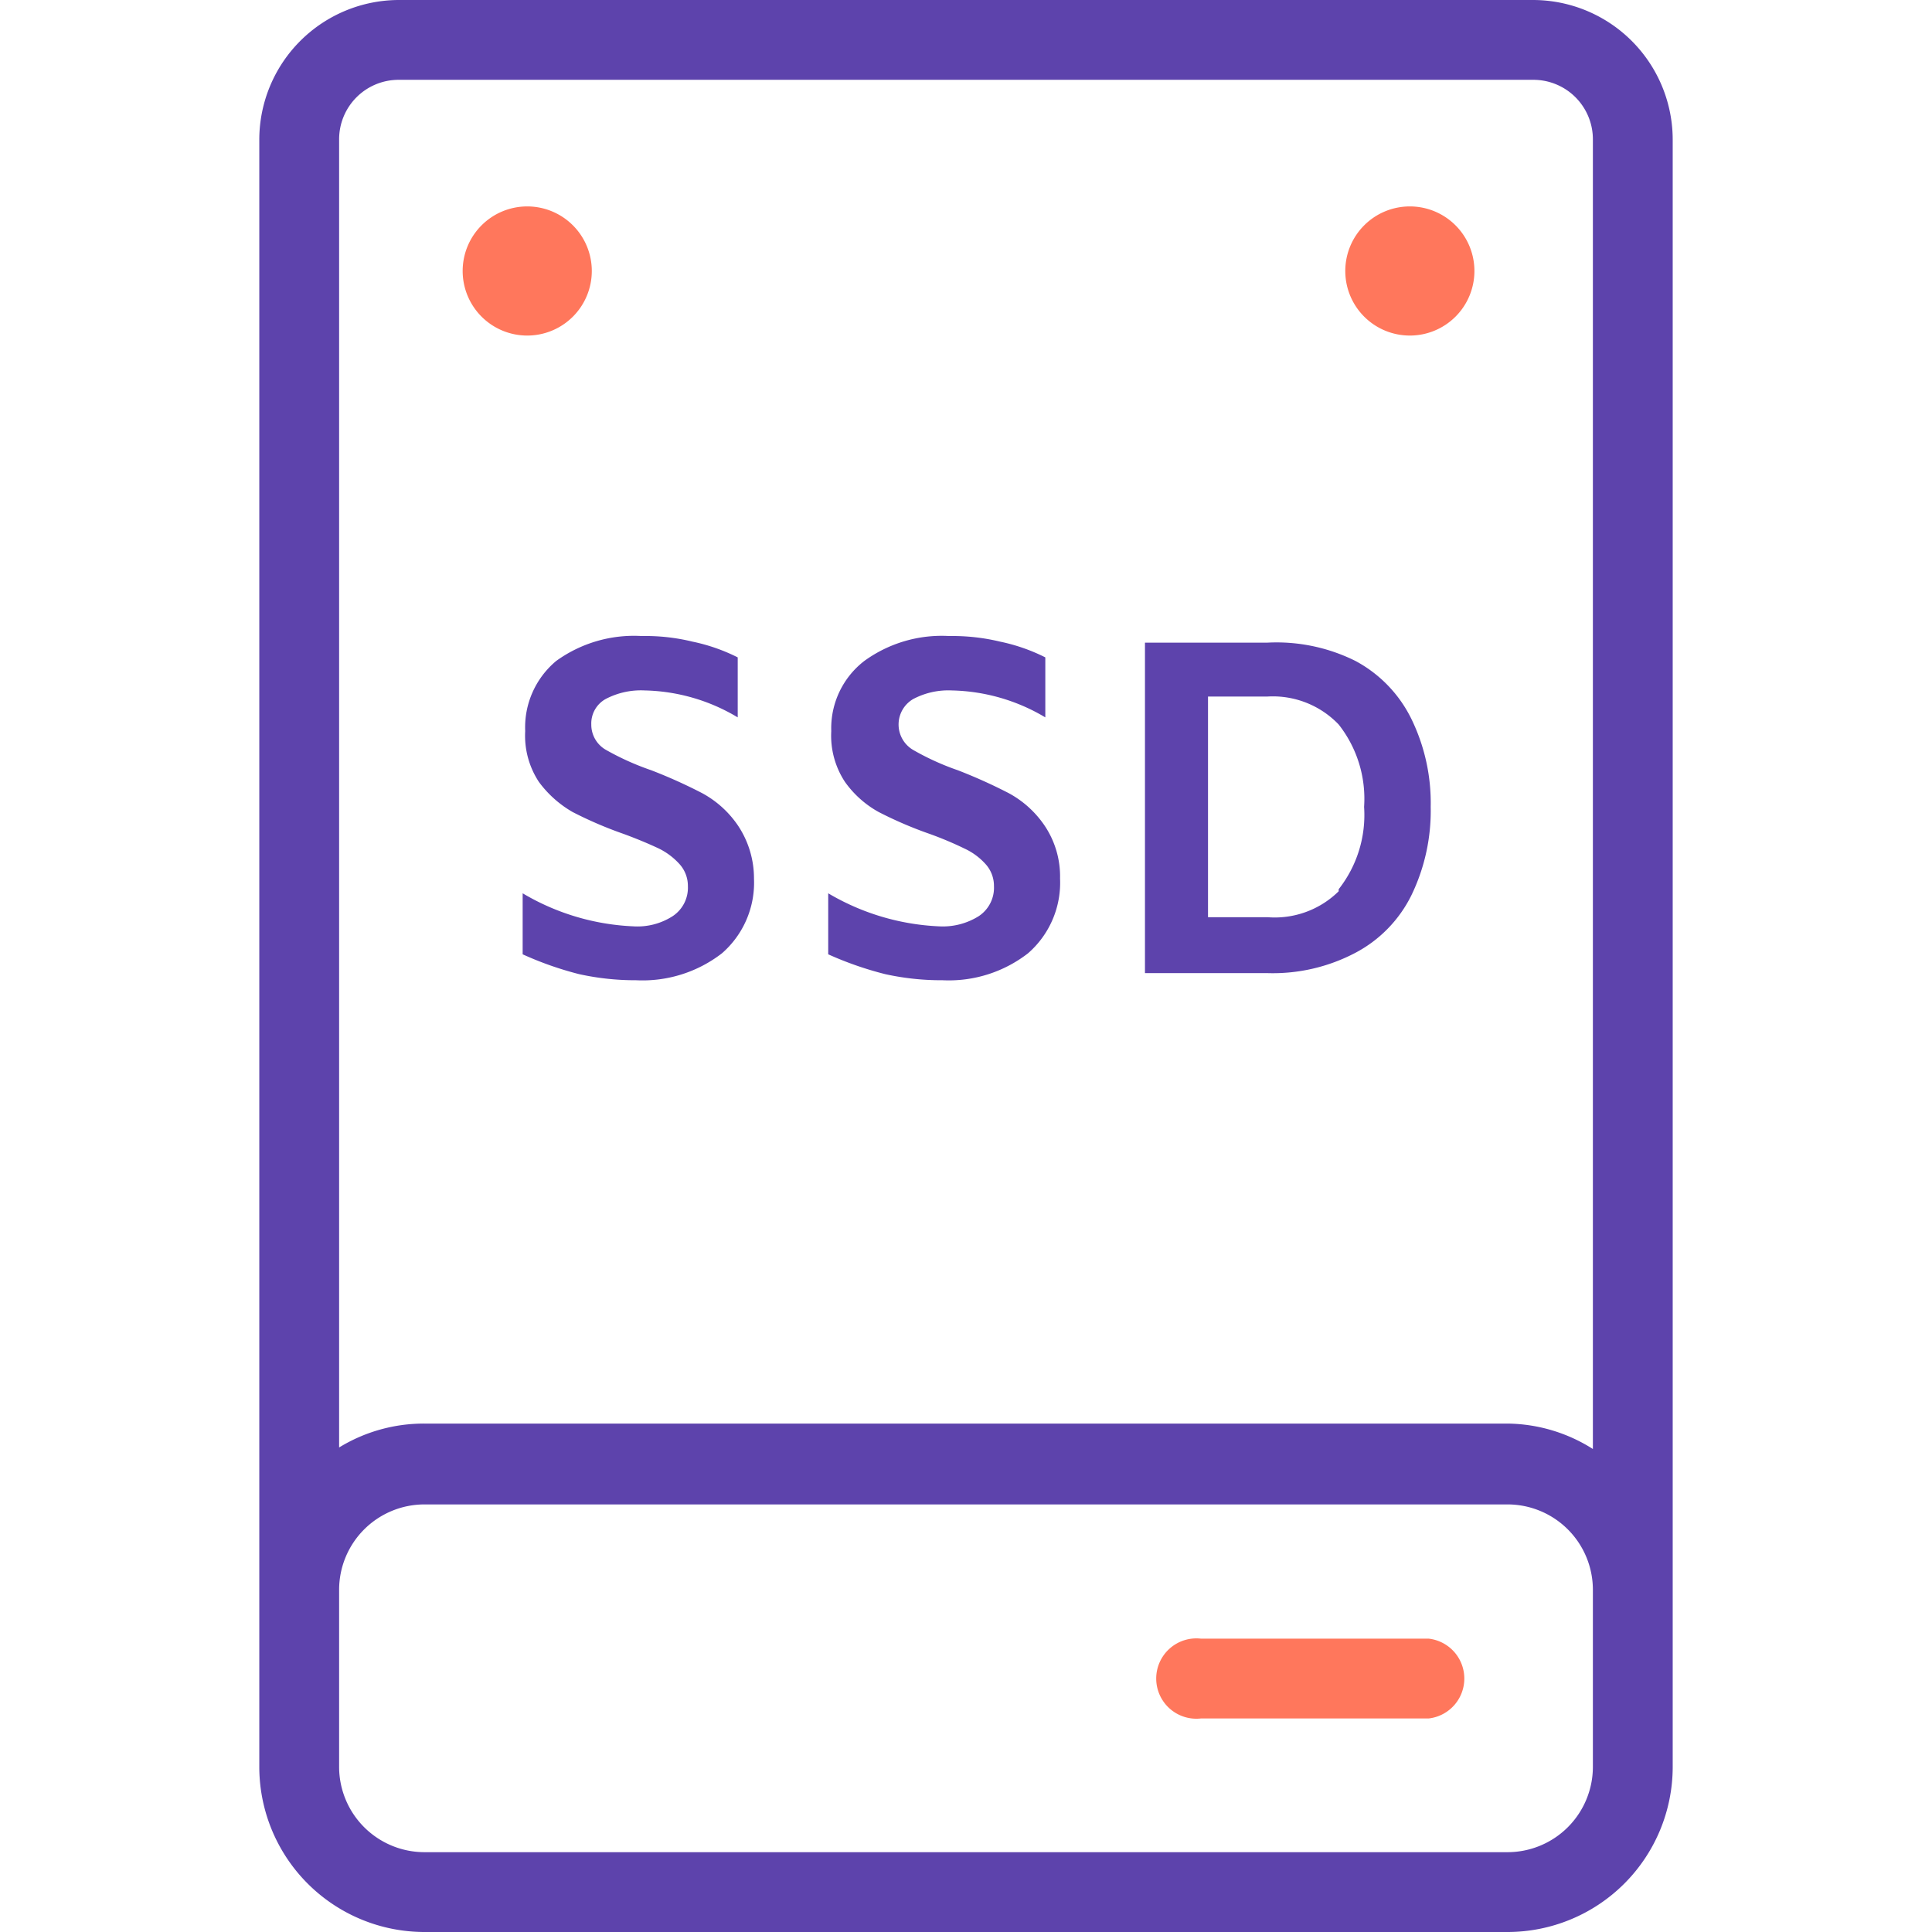
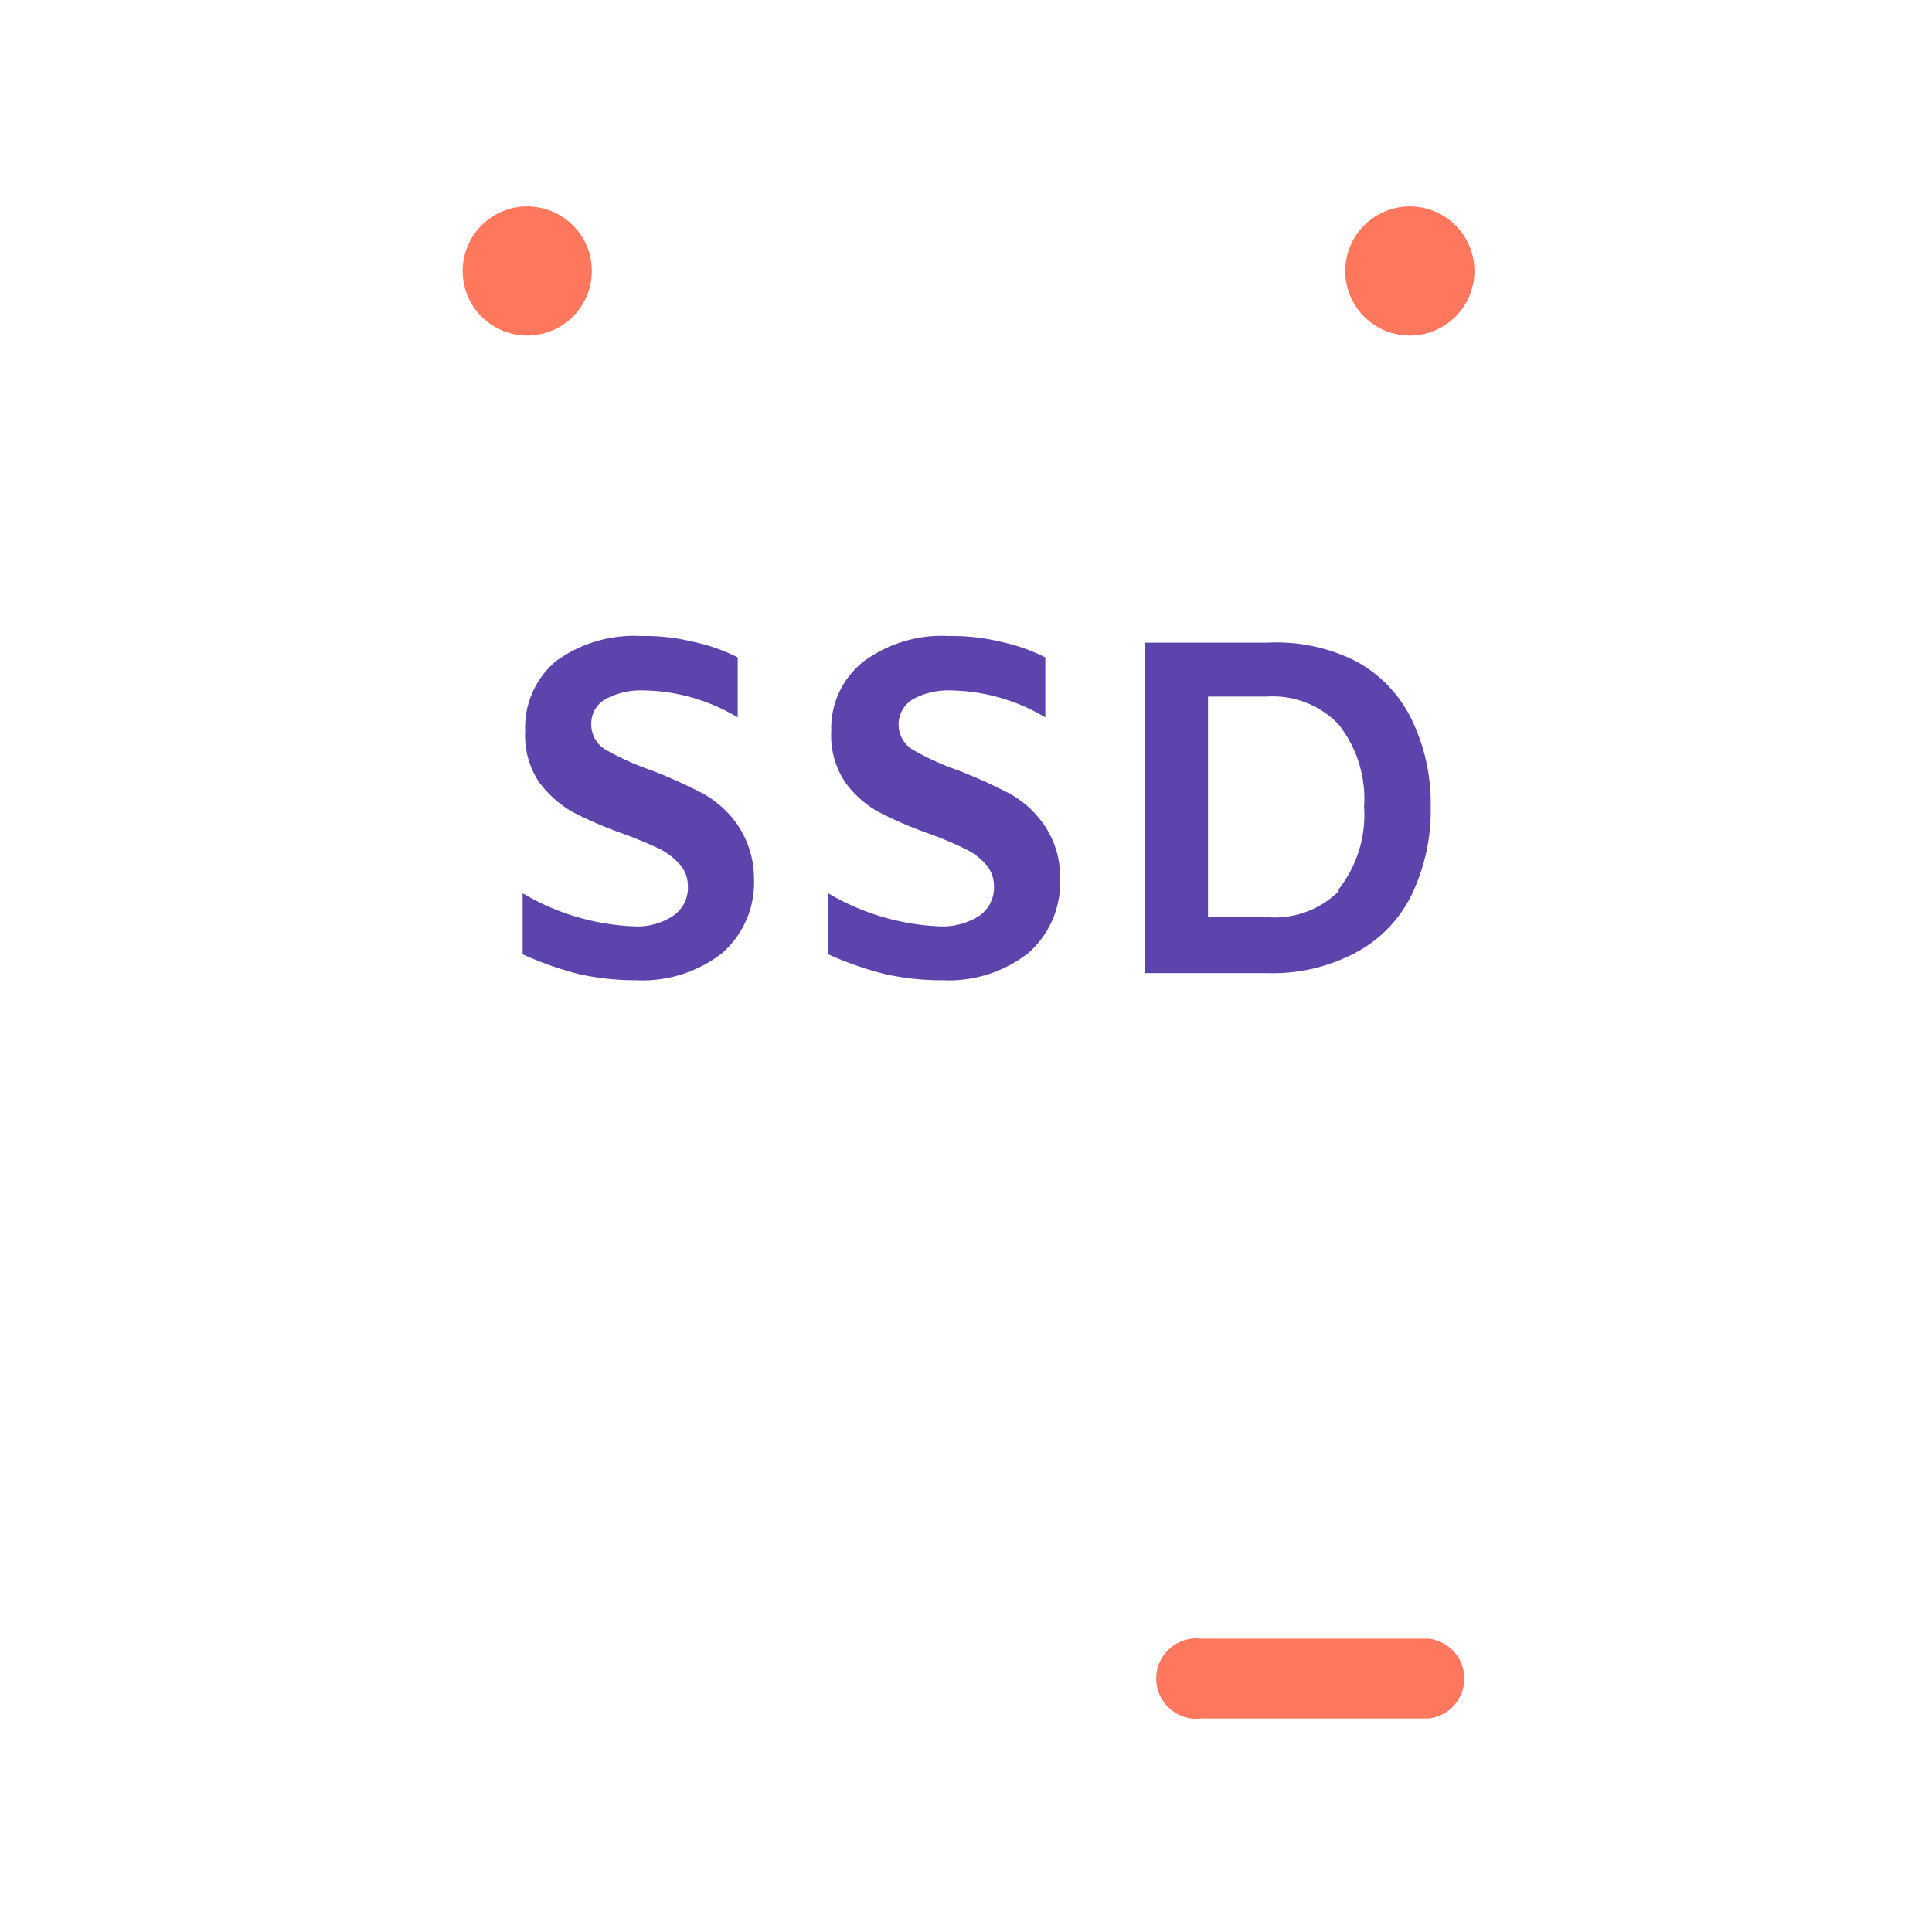
<svg xmlns="http://www.w3.org/2000/svg" id="Hosting_icons" data-name="Hosting icons" viewBox="0 0 38 38">
  <defs>
    <style>.cls-1{fill:#5d43ac}</style>
  </defs>
  <path class="cls-1" d="M11.39 19.16a6.62 6.62 0 01-1.11-.39v-1.2a4.65 4.65 0 002.18.65 1.28 1.28 0 00.77-.2.67.67 0 00.3-.59.64.64 0 00-.17-.44 1.35 1.35 0 00-.4-.3c-.17-.08-.4-.18-.7-.29a7.82 7.82 0 01-1-.43 2.16 2.16 0 01-.66-.59 1.65 1.65 0 01-.27-1 1.7 1.7 0 01.61-1.38 2.61 2.61 0 011.68-.49 3.9 3.9 0 011 .11 3.6 3.6 0 01.89.31v1.18a3.7 3.7 0 00-1.83-.53 1.49 1.49 0 00-.77.17.55.55 0 00-.28.5.57.57 0 00.29.5 5.28 5.28 0 00.89.4 10 10 0 011 .45 2 2 0 01.7.63 1.87 1.87 0 01.32 1.05 1.84 1.84 0 01-.63 1.47 2.55 2.55 0 01-1.69.53 5.12 5.12 0 01-1.12-.12zm6.02 0a6.73 6.73 0 01-1.12-.39v-1.2a4.68 4.68 0 002.18.65 1.33 1.33 0 00.78-.2.67.67 0 00.3-.59.64.64 0 00-.17-.44 1.28 1.28 0 00-.41-.3 6.89 6.89 0 00-.69-.29 7.82 7.82 0 01-1-.43 2 2 0 01-.66-.59 1.65 1.65 0 01-.27-1A1.67 1.67 0 0117 13a2.59 2.59 0 011.67-.49 4 4 0 011 .11 3.6 3.6 0 01.89.31v1.18a3.73 3.73 0 00-1.84-.53 1.48 1.48 0 00-.76.17.58.58 0 000 1 5.11 5.11 0 00.88.4 10.3 10.3 0 011 .45 2 2 0 01.7.63 1.79 1.79 0 01.31 1.05 1.84 1.84 0 01-.63 1.47 2.54 2.54 0 01-1.68.53 5.12 5.12 0 01-1.13-.12zM26.66 13a2.58 2.58 0 011.1 1.14 3.77 3.77 0 01.38 1.73 3.81 3.81 0 01-.38 1.74 2.56 2.56 0 01-1.1 1.13 3.48 3.48 0 01-1.73.4h-2.41v-6.5h2.41a3.48 3.48 0 011.73.36zm-.33 4.49a2.36 2.36 0 00.5-1.62 2.36 2.36 0 00-.5-1.62 1.79 1.79 0 00-1.4-.55h-1.17v4.34h1.17a1.79 1.79 0 001.4-.51z" />
  <path d="M11.64 5.33a1.27 1.27 0 11-1.27-1.27 1.27 1.27 0 011.27 1.27zm17.36 0a1.27 1.27 0 11-1.27-1.27A1.27 1.27 0 0129 5.33zm-.9 26.9h-4.48a.79.79 0 100 1.57h4.48a.79.79 0 000-1.57z" fill="#ff775c" />
-   <path class="cls-1" d="M30.15 0H7.85A2.75 2.75 0 005.1 2.74v32A3.25 3.25 0 008.35 38h21.3a3.25 3.25 0 003.25-3.24v-32A2.75 2.75 0 0030.15 0zM7.85 1.57h22.3a1.17 1.17 0 011.18 1.17V28.5a3.19 3.19 0 00-1.68-.5H8.35a3.19 3.19 0 00-1.68.47V2.74a1.17 1.17 0 011.18-1.17zm23.48 33.19a1.68 1.68 0 01-1.68 1.67H8.35a1.68 1.68 0 01-1.68-1.67v-3.49a1.68 1.68 0 011.68-1.68h21.3a1.68 1.68 0 011.68 1.68v3.49z" />
</svg>